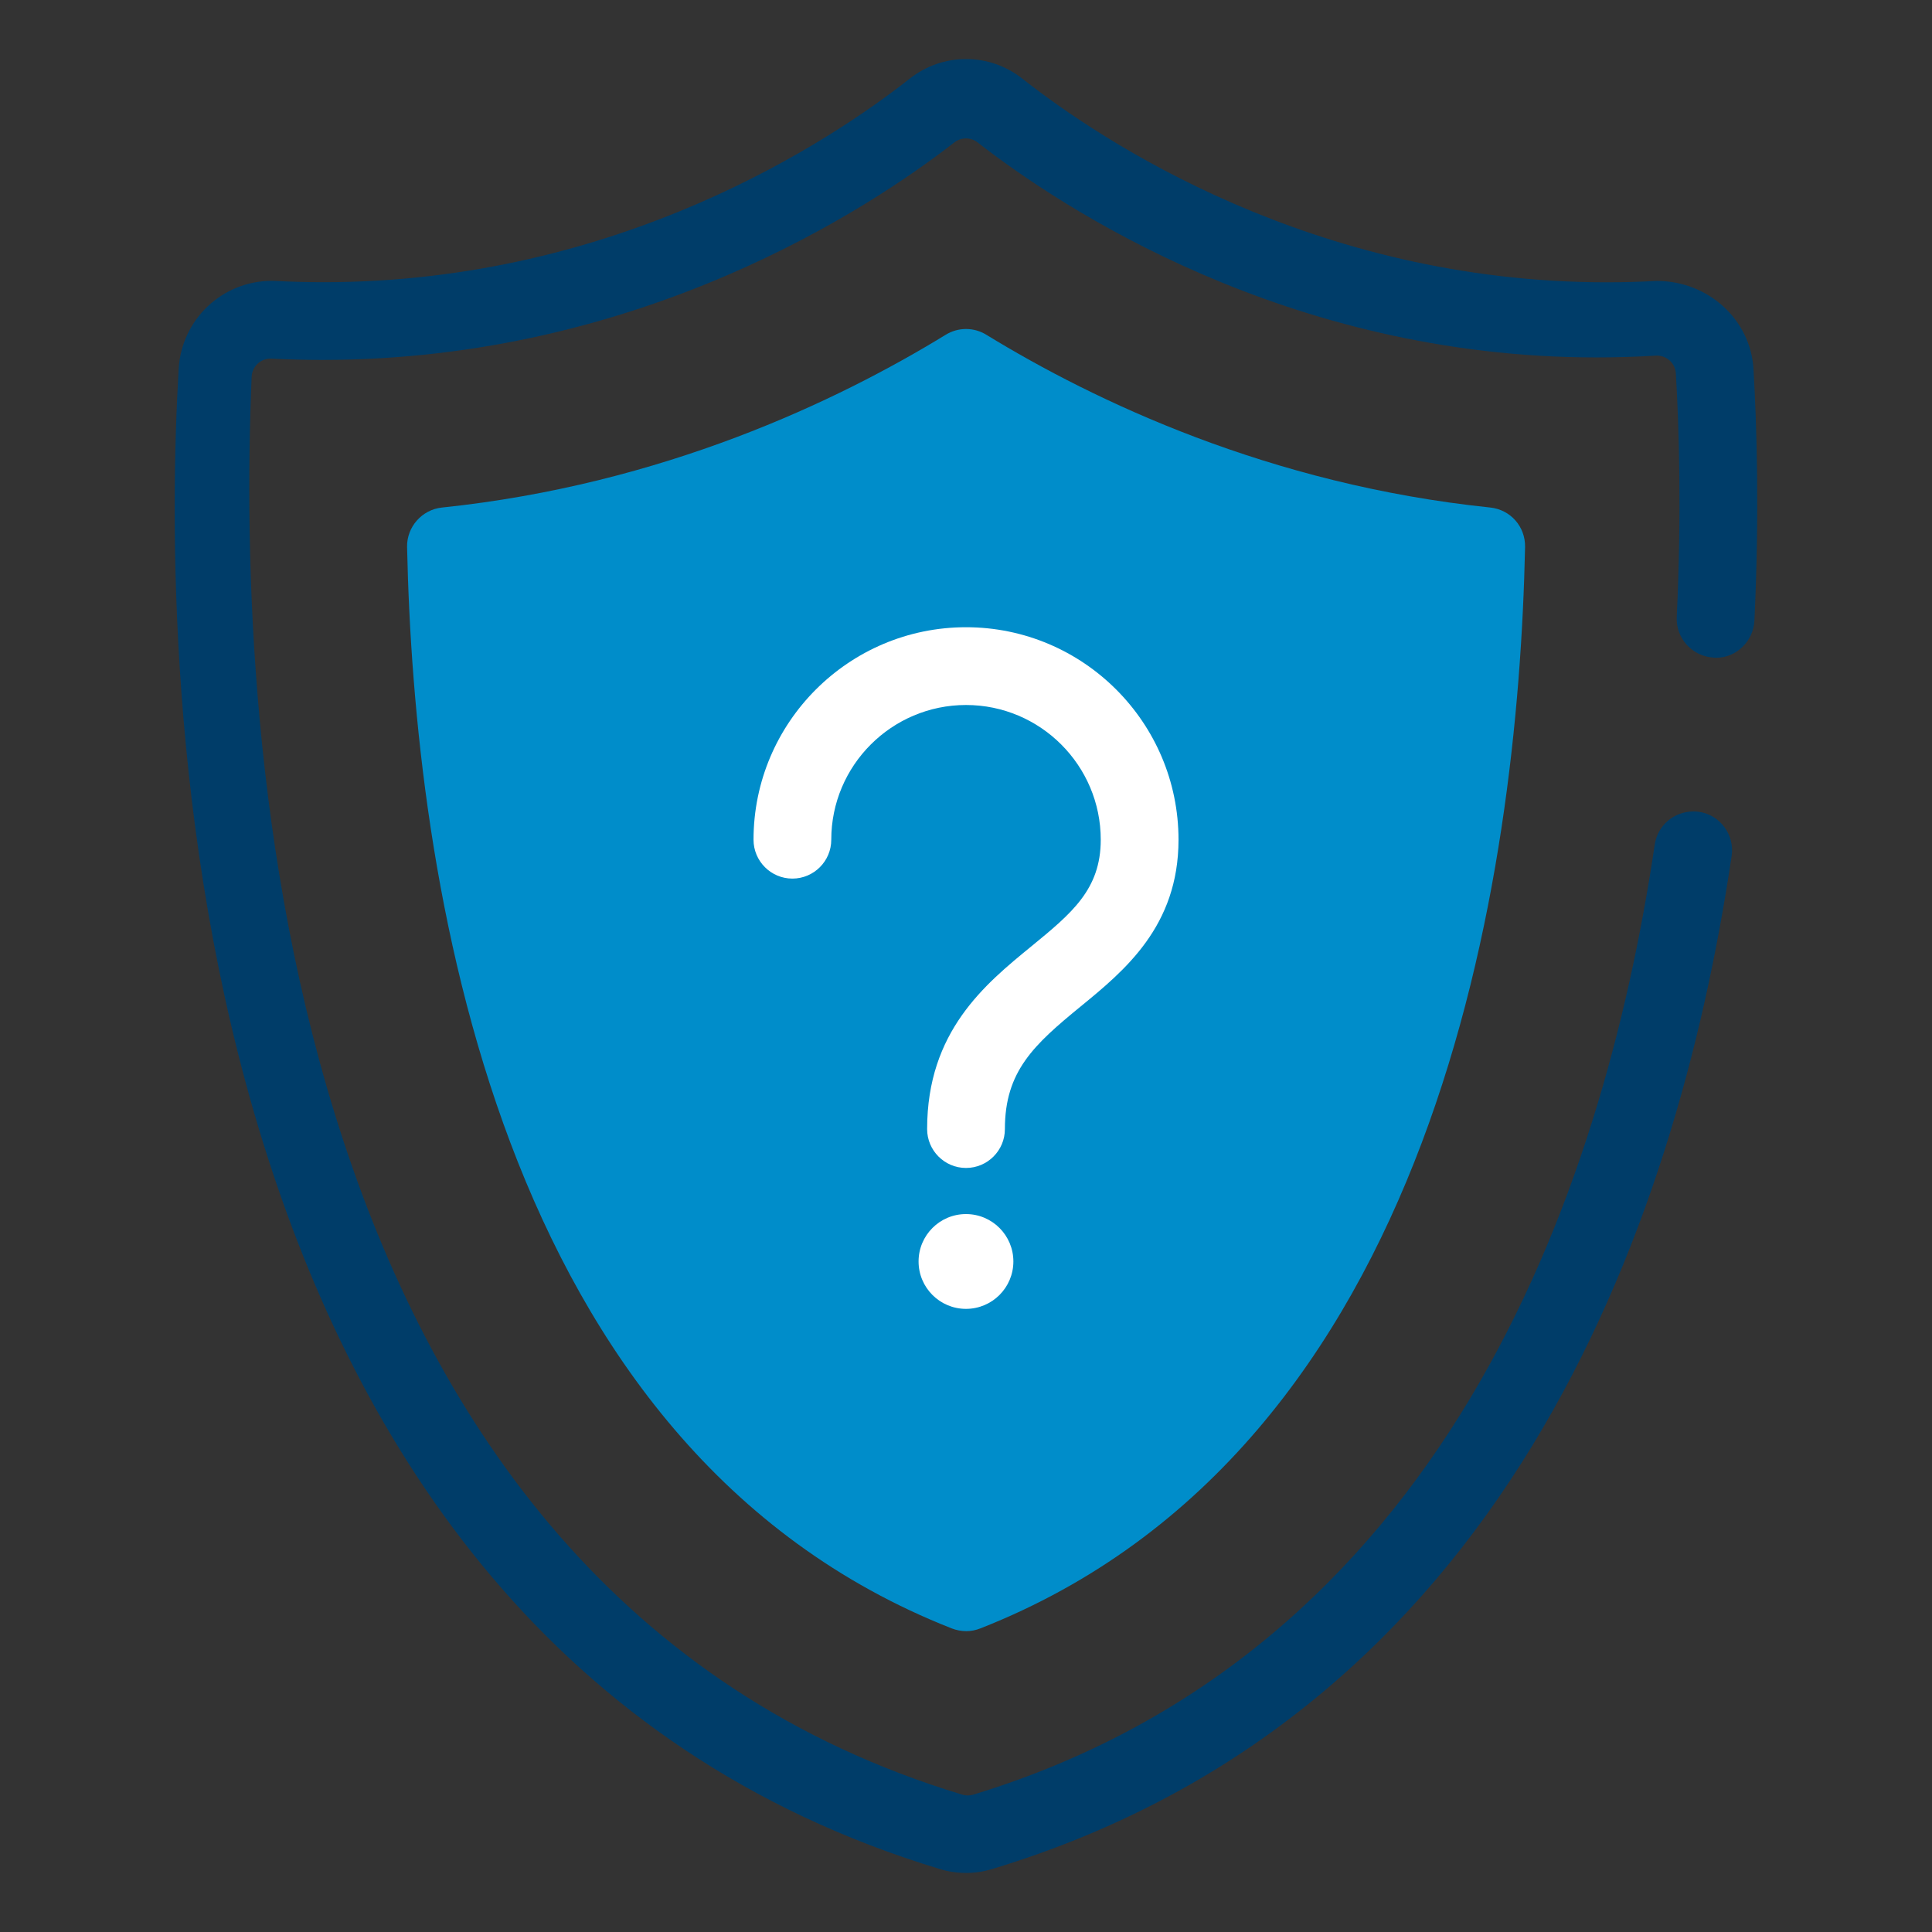
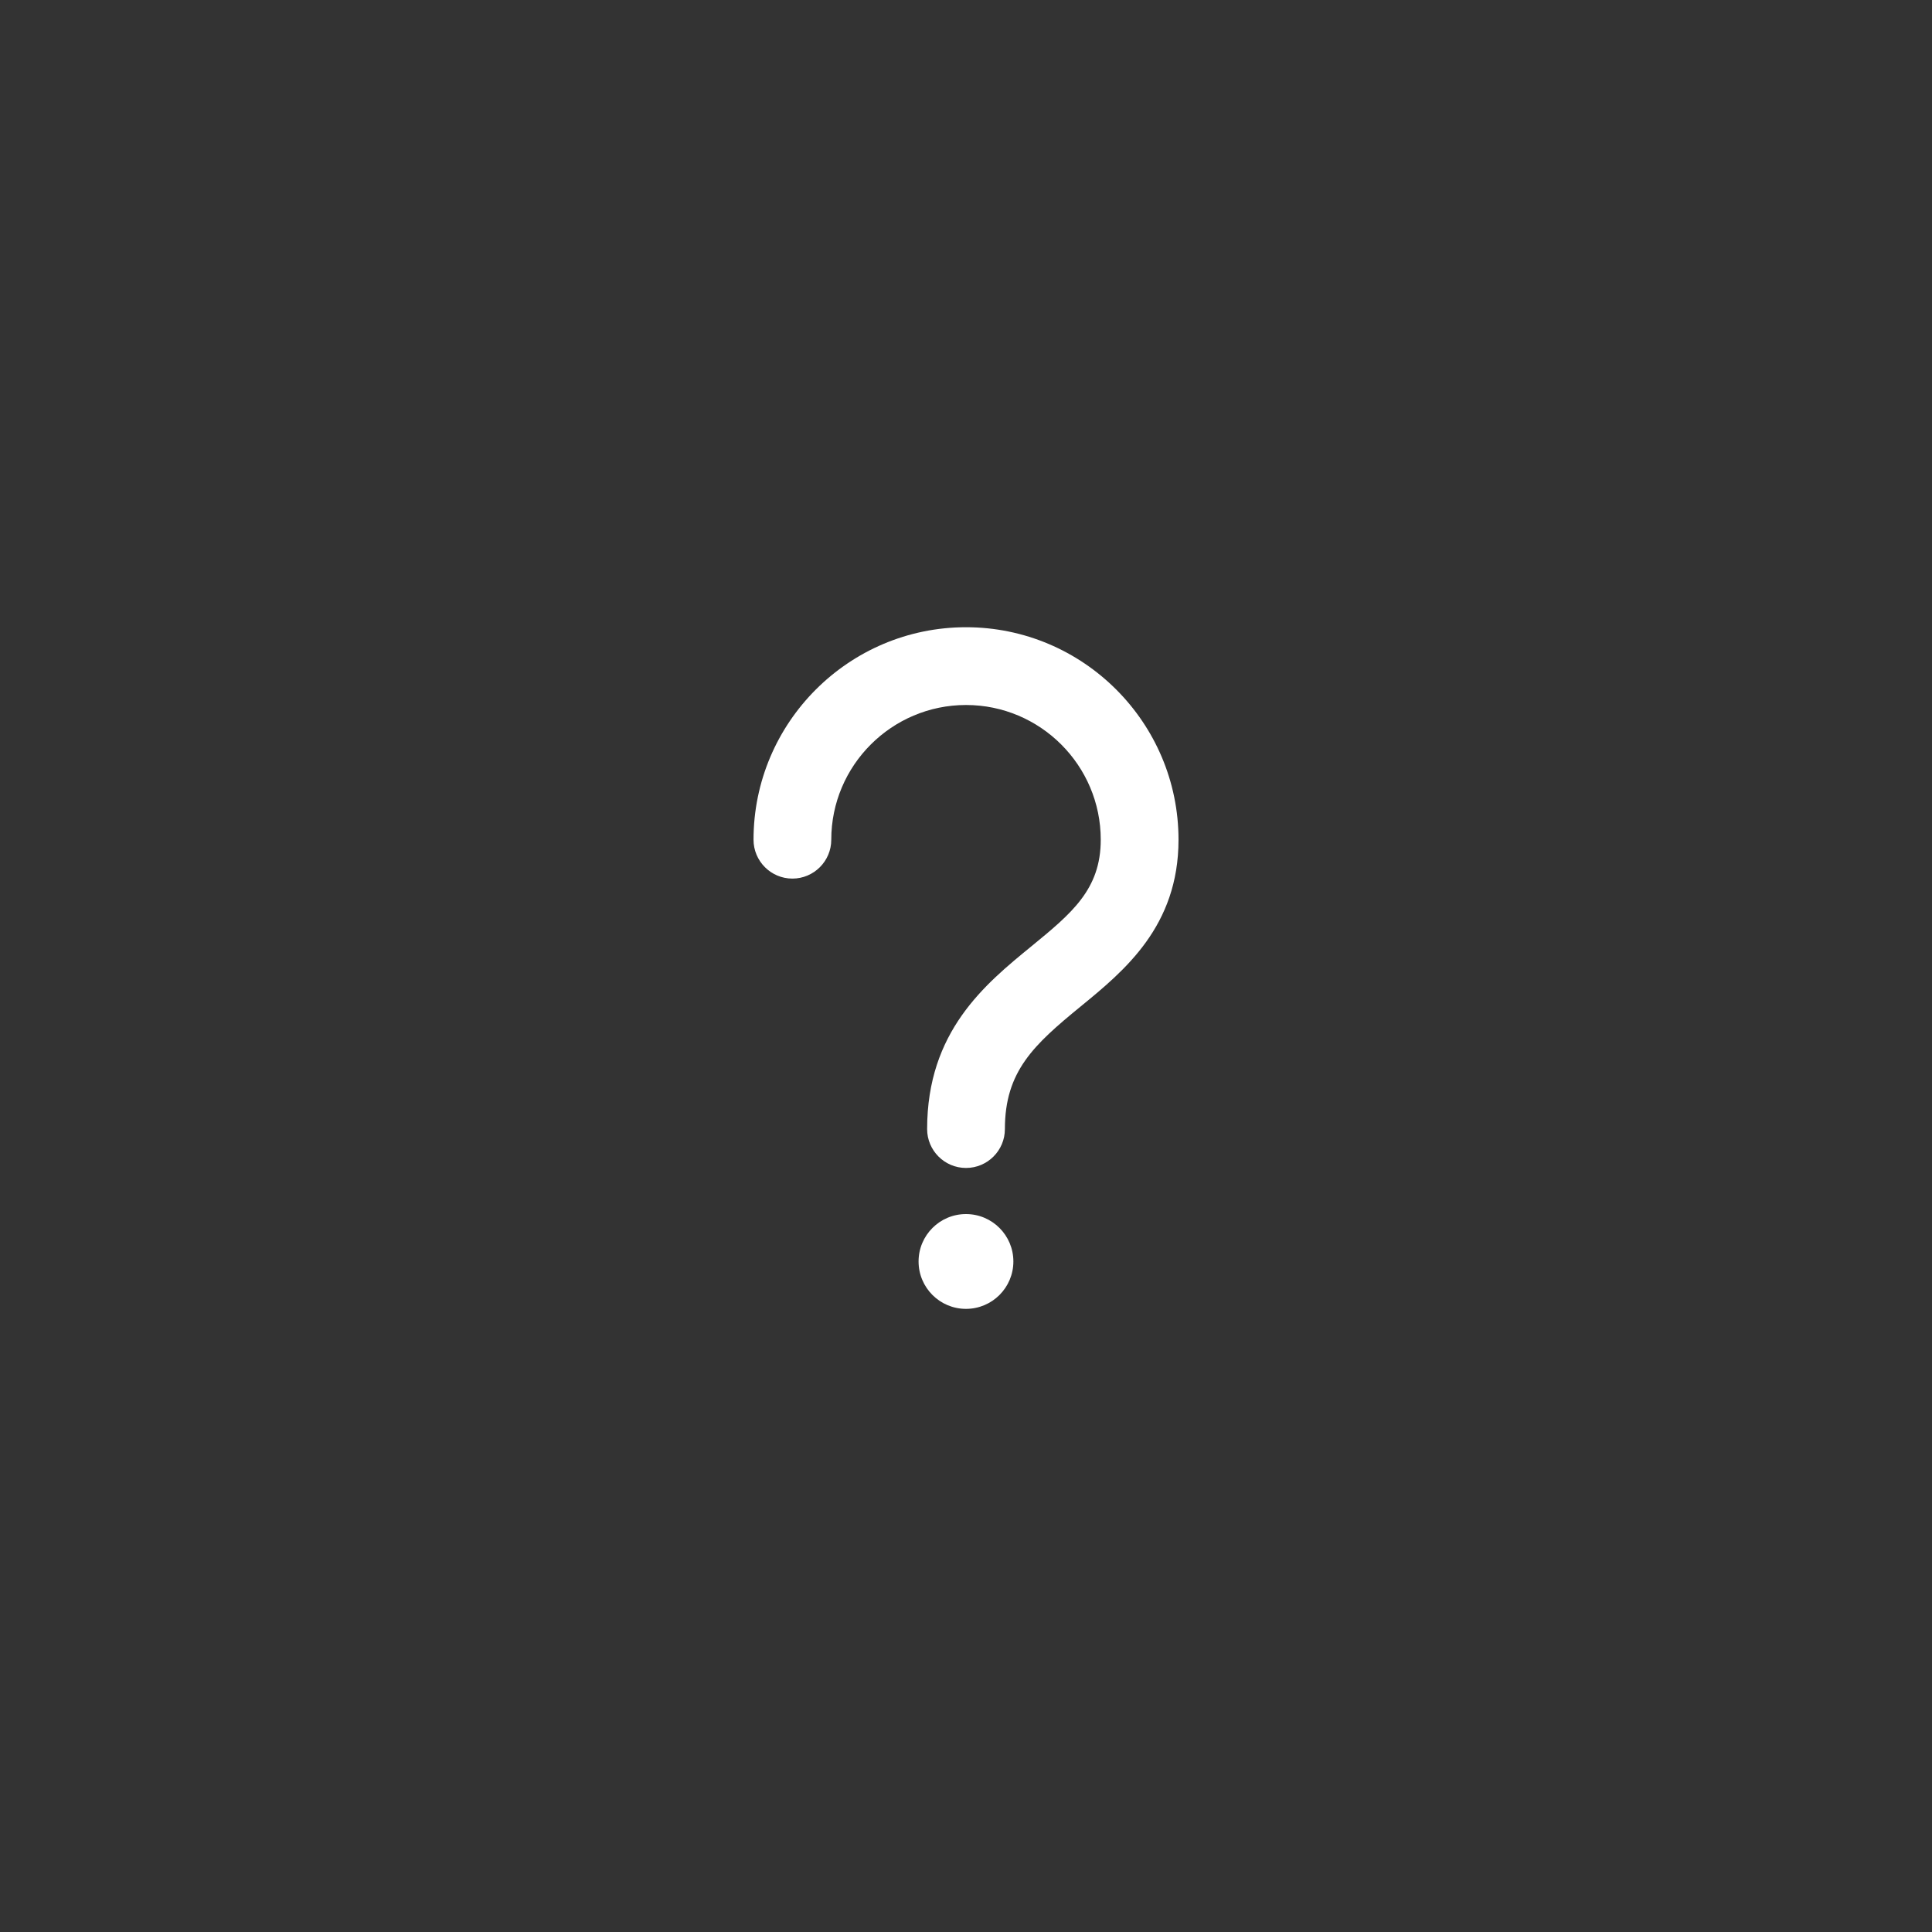
<svg xmlns="http://www.w3.org/2000/svg" id="a" viewBox="0 0 75 75">
  <rect x="0" y="0" width="75" height="75" fill="#333333" stroke="none" />
-   <path d="m37.502,63.32c-.188,0-.375-.036-.555-.105-17.767-6.985-20.874-29.299-21.144-41.979-.017-.779.577-1.452,1.352-1.533,8.576-.894,15.37-4.142,19.558-6.708.238-.146.51-.223.788-.223s.551.077.787.223c4.197,2.57,10.997,5.818,19.563,6.707.787.083,1.369.743,1.352,1.536-.27,12.681-3.377,34.998-21.152,41.979-.177.069-.362.105-.551.105Z" fill="#008dca" stroke-width="0" />
-   <path d="m37.502,72.707c-.347,0-.688-.05-1.013-.15C6.436,63.469,6.271,25.686,6.936,14.322c.108-1.918,1.693-3.419,3.61-3.419.054,0,.108.001.162.004.612.032,1.237.048,1.853.048h.001c11.481,0,19.734-5.525,22.749-7.899.634-.499,1.392-.763,2.19-.763s1.554.263,2.188.761c3.015,2.377,11.261,7.905,22.681,7.905.642,0,1.293-.018,1.935-.053h.017c1.989,0,3.635,1.501,3.748,3.416.126,2.151.235,5.592.036,9.772-.038.793-.699,1.439-1.473,1.439,0,0-.062-.001-.093-.003-.845-.041-1.489-.75-1.449-1.581.193-4.056.088-7.378-.034-9.451-.011-.196-.1-.378-.247-.508-.135-.12-.31-.186-.489-.186-.015,0-.03,0-.045.002-.764.046-1.539.07-2.302.07-12.02,0-20.803-5.837-24.022-8.346-.133-.104-.293-.156-.453-.156s-.32.052-.453.156c-3.262,2.538-12.182,8.442-24.53,8.442-.654,0-1.318-.017-1.973-.05-.012,0-.025-.001-.037-.001-.183,0-.36.068-.497.192-.145.133-.232.318-.24.514-.588,13.863.923,46.976,27.586,55.041.069.021.141.032.213.032s.145-.011.215-.032c18.157-5.532,24.408-23.11,26.454-36.883.112-.743.744-1.284,1.503-1.284.073,0,.148.005.222.015.813.121,1.383.891,1.26,1.715-2.176,14.639-8.922,33.345-28.71,39.326-.328.1-.668.151-1.015.151Z" fill="#003d69" stroke-width="0" />
  <path d="m37.5,45.34c-.832,0-1.509-.677-1.509-1.509,0-3.786,2.244-5.621,4.047-7.095,1.563-1.281,2.693-2.207,2.693-4.138,0-2.884-2.346-5.23-5.23-5.23s-5.231,2.346-5.231,5.23c0,.832-.677,1.509-1.509,1.509s-1.509-.677-1.509-1.509c0-4.548,3.7-8.249,8.249-8.249s8.249,3.7,8.249,8.249c0,3.364-2.107,5.088-3.8,6.474-1.823,1.491-2.94,2.519-2.94,4.759,0,.832-.677,1.509-1.509,1.509Z" fill="#fff" stroke-width="0" />
  <circle cx="37.499" cy="48.97" r="1.84" fill="#fff" stroke-width="0" />
</svg>